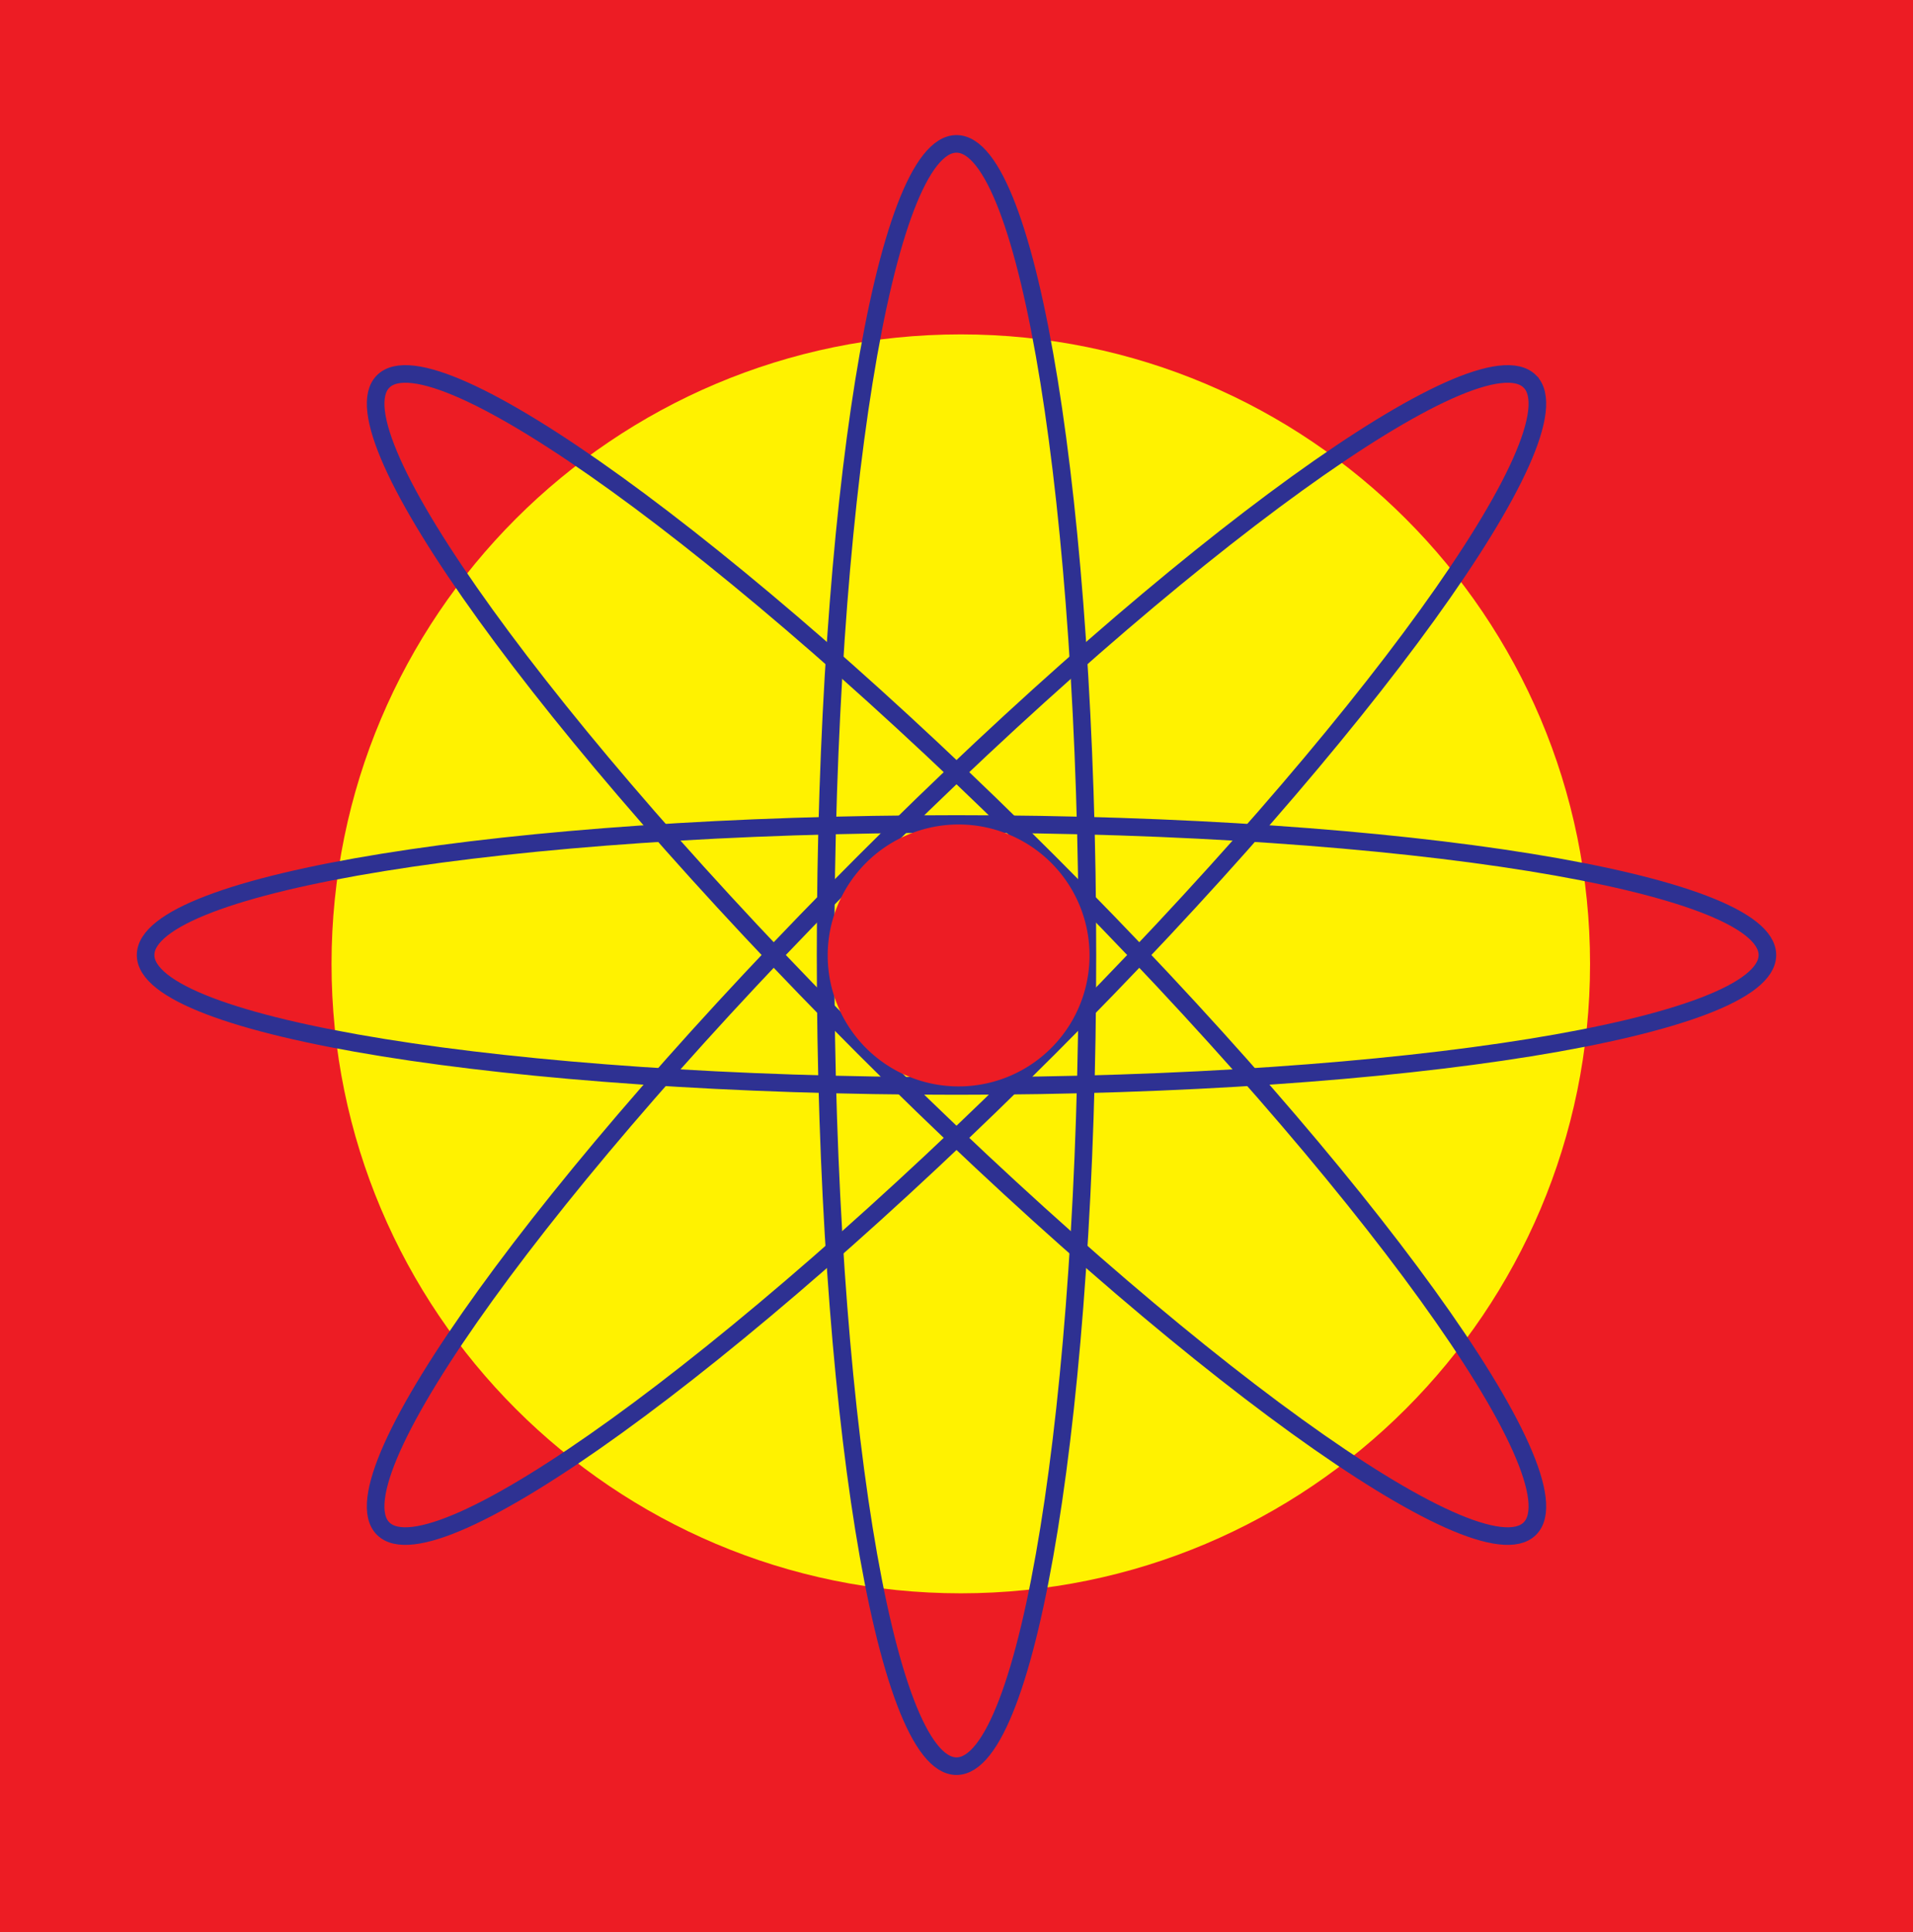
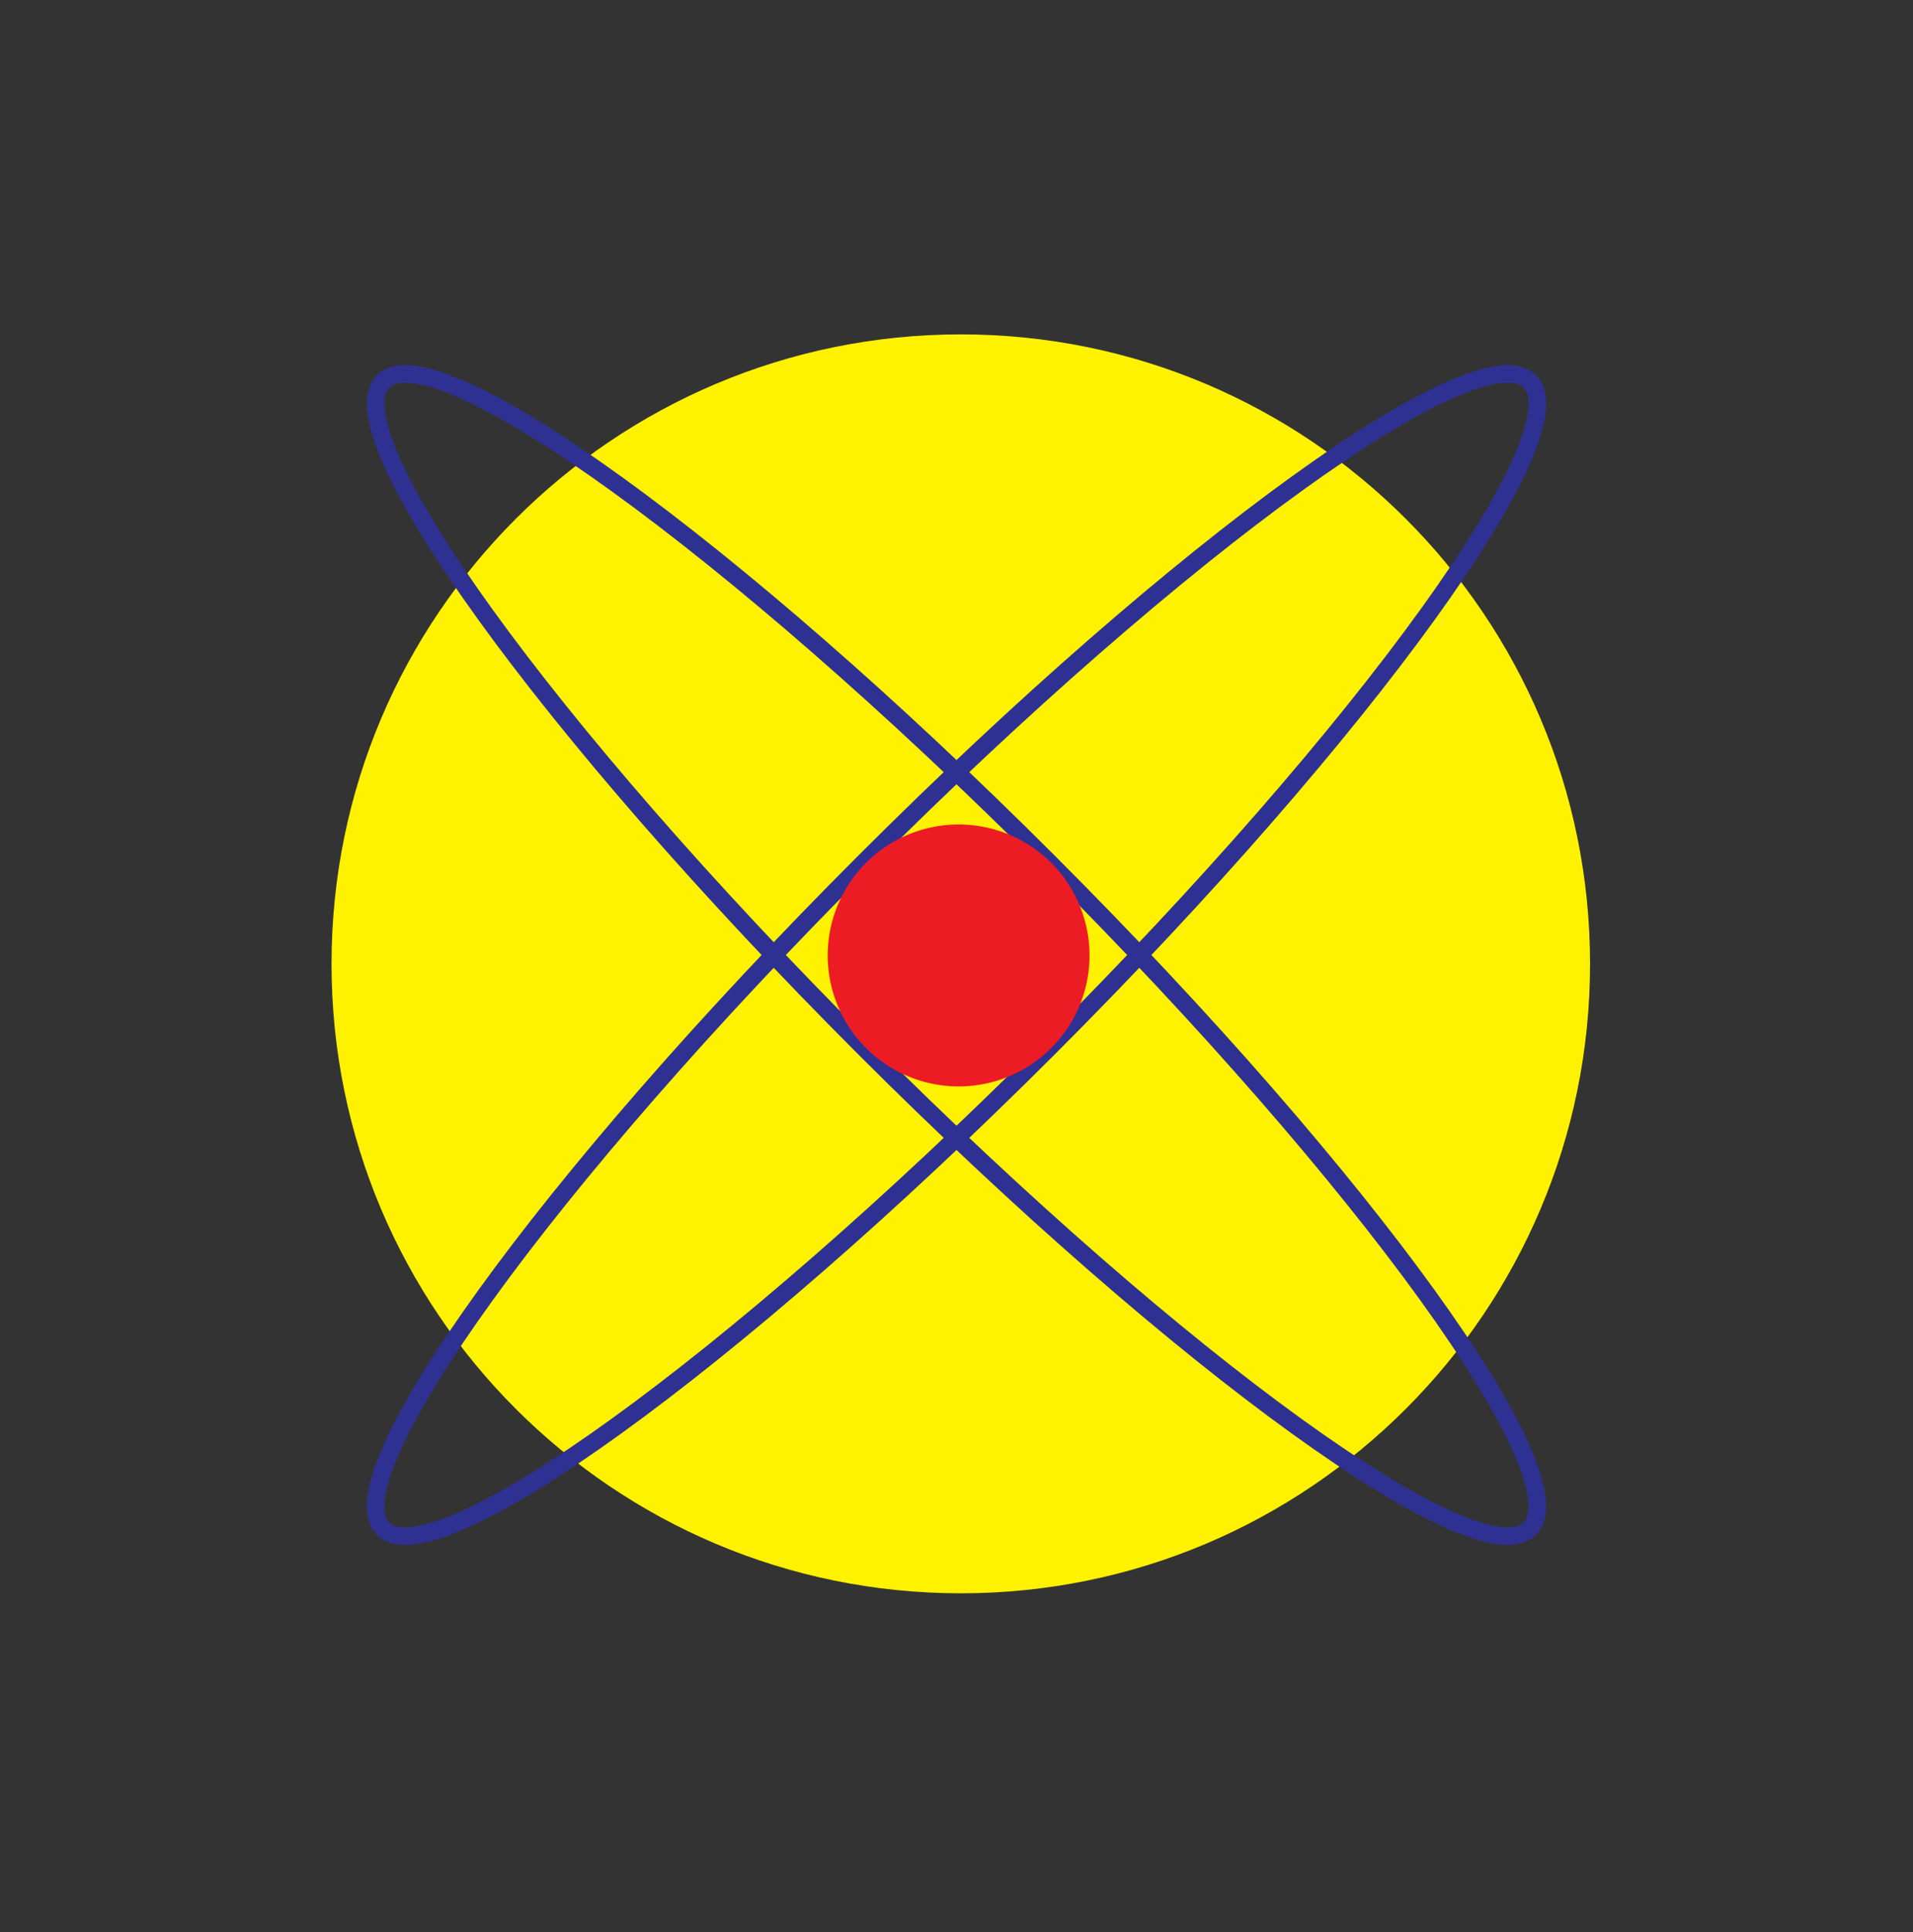
<svg xmlns="http://www.w3.org/2000/svg" width="108.797" height="109.859">
  <rect width="100%" height="100%" fill="#333333" stroke="none" />
  <defs>
    <clipPath id="a">
      <path d="M0 0h108.8v109.86H0Zm0 0" />
    </clipPath>
  </defs>
  <g clip-path="url(#a)">
-     <path fill="#ed1c24" d="M108.797 109.86V0H0v109.86h108.797" />
-   </g>
+     </g>
  <path fill="#fff200" d="M54.645 90.586c19.761 0 35.785-16.023 35.785-35.785 0-19.766-16.024-35.79-35.785-35.79-19.766 0-35.79 16.024-35.79 35.79 0 19.761 16.024 35.785 35.79 35.785" />
-   <path fill="none" stroke="#2e3192" d="M54.398 100.414c4.114 0 7.446-20.648 7.446-46.117 0-25.469-3.332-46.117-7.446-46.117-4.113 0-7.445 20.648-7.445 46.117 0 25.469 3.332 46.117 7.445 46.117zm0 0" />
  <path fill="none" stroke="#2e3192" d="M87.008 86.906c2.906-2.91-9.336-19.867-27.344-37.875C41.656 31.02 24.695 18.777 21.79 21.688c-2.906 2.906 9.336 19.863 27.344 37.874C67.14 77.57 84.098 89.813 87.008 86.906zm0 0" />
-   <path fill="none" stroke="#2e3192" d="M100.516 54.297c0-4.113-20.649-7.45-46.118-7.45-25.468 0-46.117 3.337-46.117 7.45 0 4.113 20.649 7.445 46.117 7.445 25.47 0 46.118-3.332 46.118-7.445zm0 0" />
  <path fill="none" stroke="#2e3192" d="M87.008 21.688c-2.91-2.91-19.867 9.332-37.875 27.343-18.008 18.008-30.25 34.965-27.344 37.875 2.906 2.906 19.867-9.336 37.875-27.344 18.008-18.011 30.25-34.968 27.344-37.874zm0 0" />
  <path fill="#ed1c24" d="M54.398 61.766a7.446 7.446 0 1 0-.002-14.89 7.446 7.446 0 0 0 .002 14.89" />
</svg>